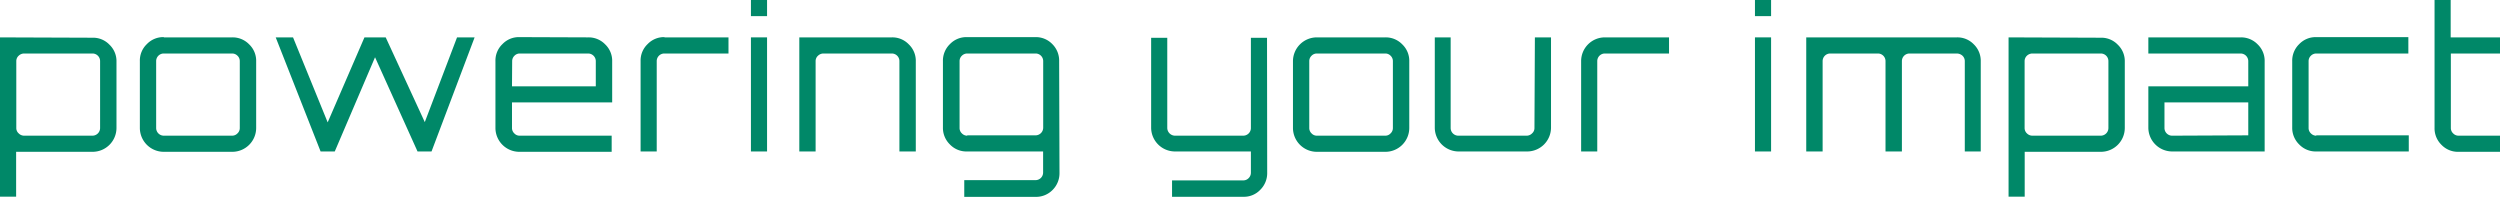
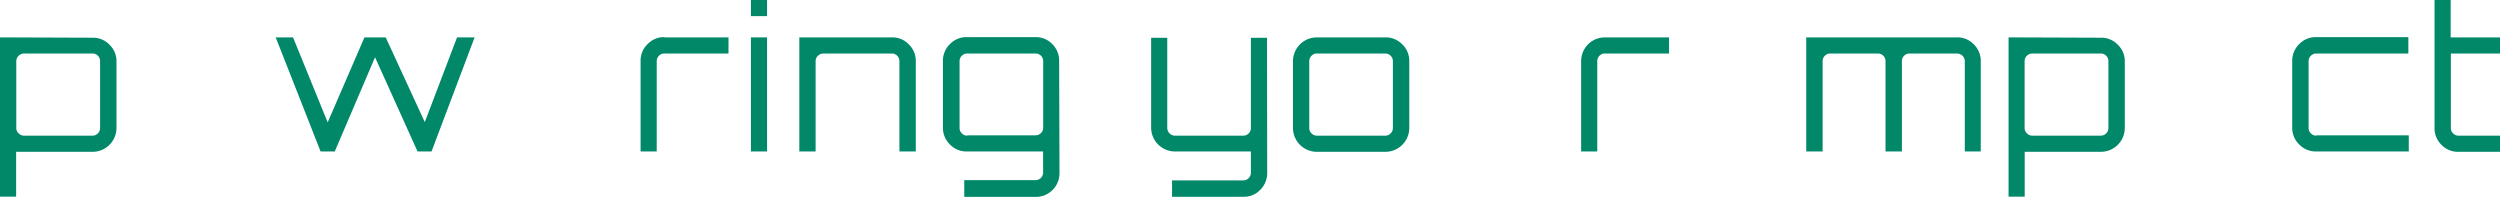
<svg xmlns="http://www.w3.org/2000/svg" viewBox="0 0 292.97 23.05">
  <defs>
    <style>.cls-1{fill:#008868;}</style>
  </defs>
  <g id="Layer_2" data-name="Layer 2">
    <g id="menu_click_base" data-name="menu click base">
-       <path class="cls-1" d="M60,10.12h9.82V7.17a.9.9,0,0,0-.9-.9h-8a.86.86,0,0,0-.63.26.87.87,0,0,0-.27.64Zm8.92-5.74a2.69,2.69,0,0,1,2,.82,2.66,2.66,0,0,1,.82,2V12H60v3a.85.85,0,0,0,.27.63.83.83,0,0,0,.63.27H71.68v1.89H60.85A2.8,2.8,0,0,1,58.06,15V7.17a2.66,2.66,0,0,1,.82-2,2.66,2.66,0,0,1,2-.82Z" />
-       <path class="cls-1" d="M205.66,17.75h1.89V4.38h-1.89Zm0-15.86h1.89V0h-1.89Z" />
      <path class="cls-1" d="M11.73,15V7.17a.89.89,0,0,0-.9-.9h-8a.92.92,0,0,0-.64.26.84.84,0,0,0-.28.64V15a.82.82,0,0,0,.28.63.89.89,0,0,0,.64.27h8a.9.9,0,0,0,.9-.9m-.9-10.58a2.66,2.66,0,0,1,2,.82,2.66,2.66,0,0,1,.82,2V15a2.8,2.8,0,0,1-2.79,2.79H1.89v5.3H0V4.38Z" />
-       <path class="cls-1" d="M27.2,6.27h-8a.89.89,0,0,0-.9.9V15a.9.9,0,0,0,.9.9h8a.86.86,0,0,0,.63-.27A.85.85,0,0,0,28.1,15V7.17a.87.87,0,0,0-.27-.64.89.89,0,0,0-.63-.26m-8-1.89h8a2.69,2.69,0,0,1,2,.82,2.66,2.66,0,0,1,.82,2V15a2.8,2.8,0,0,1-2.81,2.79h-8A2.8,2.8,0,0,1,16.39,15V7.17a2.66,2.66,0,0,1,.82-2,2.66,2.66,0,0,1,2-.82" />
      <polygon class="cls-1" points="53.56 4.38 55.62 4.38 50.57 17.75 48.93 17.75 43.95 6.71 39.23 17.75 37.57 17.75 32.31 4.38 34.34 4.38 38.4 14.34 42.71 4.38 45.2 4.38 49.78 14.31 53.56 4.38" />
      <path class="cls-1" d="M77.86,4.38h7.51V6.27H77.86a.89.89,0,0,0-.9.9V17.75H75.07V7.17a2.66,2.66,0,0,1,.82-2,2.66,2.66,0,0,1,2-.82" />
      <path class="cls-1" d="M88,17.75h1.89V4.38H88ZM88,1.89h1.89V0H88Z" />
      <path class="cls-1" d="M104.5,4.38a2.66,2.66,0,0,1,2,.82,2.66,2.66,0,0,1,.82,2V17.75H105.4V7.17a.89.89,0,0,0-.9-.9h-8a.92.92,0,0,0-.64.26.84.84,0,0,0-.28.64V17.75H93.67V4.38Z" />
      <path class="cls-1" d="M113.35,15.86h8a.9.9,0,0,0,.9-.9V7.17a.89.89,0,0,0-.9-.9h-8a.89.89,0,0,0-.63.26.87.87,0,0,0-.27.64V15a.85.85,0,0,0,.27.63.86.86,0,0,0,.63.27m10.81,4.35a2.77,2.77,0,0,1-.8,2,2.71,2.71,0,0,1-2,.82H113V21.11h8.34a.89.89,0,0,0,.9-.9V17.75h-8.92a2.67,2.67,0,0,1-2-.82,2.71,2.71,0,0,1-.82-2V7.17a2.7,2.7,0,0,1,.82-2,2.67,2.67,0,0,1,2-.82h8a2.67,2.67,0,0,1,2,.82,2.72,2.72,0,0,1,.8,2Z" />
      <path class="cls-1" d="M148.5,20.24a2.73,2.73,0,0,1-.81,2,2.63,2.63,0,0,1-2,.82h-8.34V21.14h8.34a.87.87,0,0,0,.64-.27.89.89,0,0,0,.26-.63V17.75h-8.92A2.8,2.8,0,0,1,134.9,15V4.43h1.89V15a.92.92,0,0,0,.9.9h8a.9.9,0,0,0,.9-.9V4.43h1.89Z" />
      <path class="cls-1" d="M229.31,4.38a2.66,2.66,0,0,1,2,.82,2.69,2.69,0,0,1,.81,2V17.75h-1.87V7.17a.87.87,0,0,0-.27-.64,1,1,0,0,0-.65-.26h-5.56a.89.89,0,0,0-.89.9V17.75h-1.92V7.17a.89.89,0,0,0-.9-.9h-5.57a.89.89,0,0,0-.9.9V17.75h-1.92V4.38Z" />
      <path class="cls-1" d="M247.08,15V7.17a.89.89,0,0,0-.9-.9h-8a.94.94,0,0,0-.65.26.87.87,0,0,0-.27.64V15a.85.85,0,0,0,.27.63.91.91,0,0,0,.65.27h8a.9.9,0,0,0,.9-.9m-.9-10.58a2.66,2.66,0,0,1,2,.82,2.66,2.66,0,0,1,.82,2V15a2.8,2.8,0,0,1-2.79,2.79h-8.94v5.3h-1.89V4.38Z" />
-       <path class="cls-1" d="M263.47,15.86V12h-9.82v3a.9.9,0,0,0,.9.9Zm-.9-11.48a2.69,2.69,0,0,1,2,.82,2.66,2.66,0,0,1,.82,2V17.75H254.55A2.8,2.8,0,0,1,251.76,15V10.12h11.71V7.17a.9.9,0,0,0-.9-.9H251.76V4.38Z" />
      <path class="cls-1" d="M271.44,15.86h10.84v1.89H271.44a2.67,2.67,0,0,1-2-.82,2.71,2.71,0,0,1-.82-2V7.17a2.7,2.7,0,0,1,.82-2,2.67,2.67,0,0,1,2-.82h10.79V6.27H271.44a.89.89,0,0,0-.63.26.87.87,0,0,0-.27.64V15a.85.85,0,0,0,.27.63.86.86,0,0,0,.63.27" />
      <path class="cls-1" d="M293,6.27h-5.79V15a.85.85,0,0,0,.27.63.86.86,0,0,0,.63.27H293v1.89h-4.89a2.66,2.66,0,0,1-2-.82,2.7,2.7,0,0,1-.81-2V0h1.89V4.38H293Z" />
      <path class="cls-1" d="M162.33,6.27h-8a.86.86,0,0,0-.63.26.87.87,0,0,0-.27.64V15a.85.85,0,0,0,.27.63.83.83,0,0,0,.63.27h8a.83.83,0,0,0,.63-.27.85.85,0,0,0,.27-.63V7.17a.87.87,0,0,0-.27-.64.86.86,0,0,0-.63-.26m-8-1.89h8a2.69,2.69,0,0,1,2,.82,2.66,2.66,0,0,1,.82,2V15a2.8,2.8,0,0,1-2.81,2.79h-8A2.8,2.8,0,0,1,151.52,15V7.17a2.8,2.8,0,0,1,2.79-2.79" />
-       <path class="cls-1" d="M179.87,4.38h1.89V15A2.8,2.8,0,0,1,179,17.75h-8A2.8,2.8,0,0,1,168.14,15V4.38H170V15a.9.9,0,0,0,.9.9h8a.89.89,0,0,0,.64-.27.82.82,0,0,0,.28-.63Z" />
      <path class="cls-1" d="M188.08,4.38h7.51V6.27h-7.51a.89.89,0,0,0-.9.9V17.75h-1.89V7.17a2.78,2.78,0,0,1,2.79-2.79" />
    </g>
  </g>
</svg>